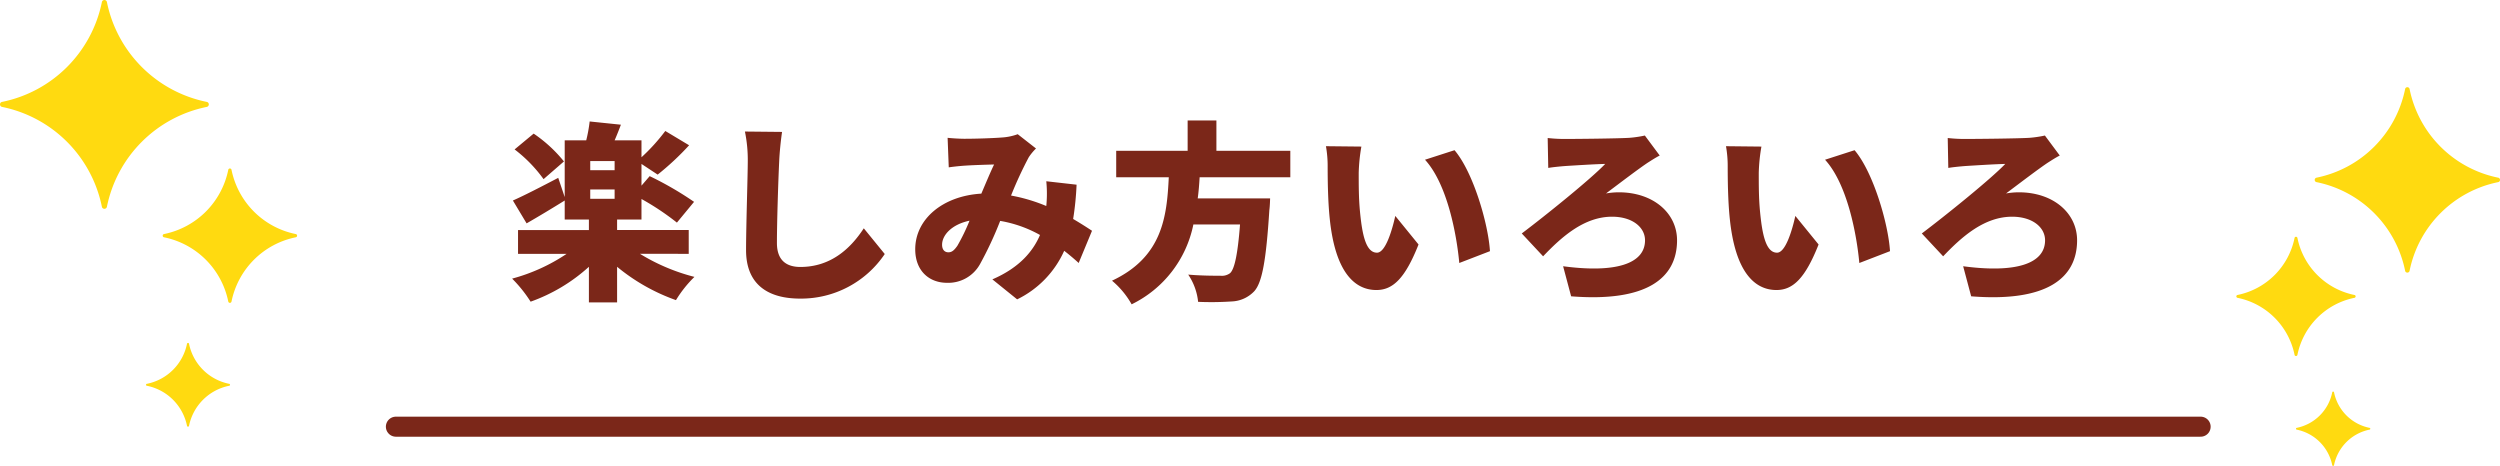
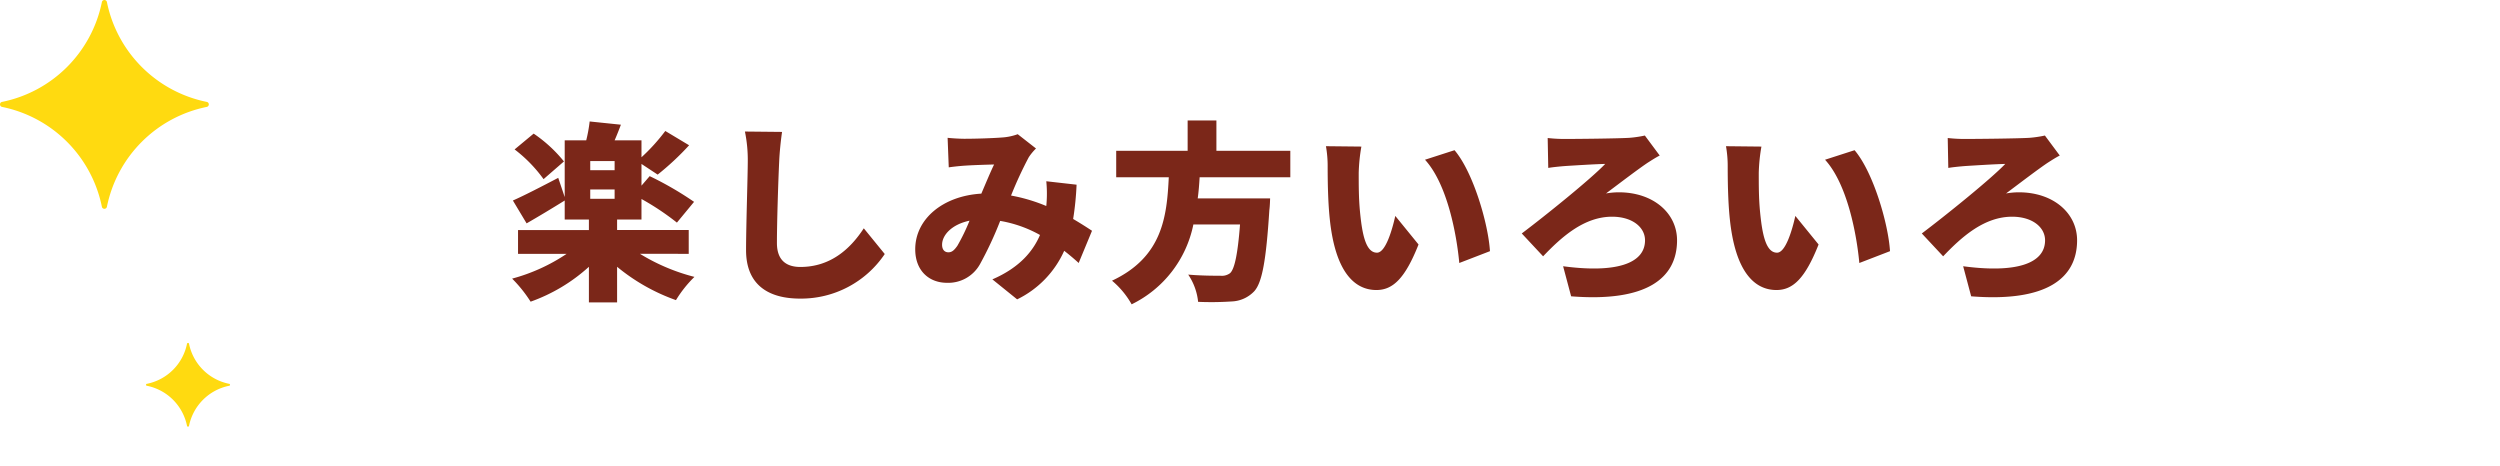
<svg xmlns="http://www.w3.org/2000/svg" width="498.691" height="92.936" viewBox="0 0 498.691 92.936">
  <g id="title_enjoy" transform="translate(-462.028 -2710.248)">
    <path id="パス_1833" data-name="パス 1833" d="M-147.478-24.548A27.757,27.757,0,0,0-153.52-30.1l-3.8,3.154a28.018,28.018,0,0,1,5.776,5.928ZM-137.37-22.8h-4.864v-1.824h4.864Zm-4.864,3.838h4.864V-17.1h-4.864Zm19.646,12.844v-4.75h-14.288v-2.09h4.864v-4.1a51.577,51.577,0,0,1,7.068,4.712l3.42-4.142a66.311,66.311,0,0,0-8.854-5.13l-1.634,1.9v-4.332l3.23,2.128a54.181,54.181,0,0,0,6.27-5.852l-4.75-2.85a37.991,37.991,0,0,1-4.75,5.244v-3.382h-5.358c.418-.95.836-2.014,1.254-3.116l-6.232-.646a29.27,29.27,0,0,1-.684,3.762h-4.294v11.324l-1.292-3.838c-3.344,1.748-6.726,3.5-9.044,4.522l2.736,4.56c2.318-1.33,5.092-3,7.6-4.56v3.8h4.826v2.09h-14.136v4.75h9.69a36.447,36.447,0,0,1-10.868,4.94,26.8,26.8,0,0,1,3.686,4.6A34.48,34.48,0,0,0-142.5-3.534V3.572h5.624V-3.534a38.731,38.731,0,0,0,11.742,6.65,23.822,23.822,0,0,1,3.686-4.636,39.345,39.345,0,0,1-10.868-4.6Zm18.62-24.32-7.41-.076a28.049,28.049,0,0,1,.57,5.852c0,2.85-.342,13.034-.342,17.822,0,6.65,4.142,9.652,10.792,9.652A20.117,20.117,0,0,0-83.486-6.08l-4.18-5.13C-90.44-6.954-94.43-3.5-100.32-3.5c-2.584,0-4.674-1.14-4.674-4.788,0-4.18.266-12.388.456-16.378C-104.462-26.334-104.234-28.652-103.968-30.438Zm33.022,1.178.228,5.89c1.026-.152,2.508-.3,3.268-.342,1.71-.114,4.256-.19,5.776-.228-.722,1.482-1.634,3.686-2.546,5.814-7.714.456-13.186,5.092-13.186,11.1,0,4.256,2.736,6.688,6.346,6.688a7.237,7.237,0,0,0,6.574-3.724,72.311,72.311,0,0,0,4.028-8.626A24.739,24.739,0,0,1-52.516-9.88c-1.33,3.116-3.952,6.46-9.5,8.854l4.94,3.99a19.711,19.711,0,0,0,9.386-9.69c1.026.8,1.976,1.6,2.888,2.432l2.66-6.422c-1.026-.684-2.28-1.482-3.762-2.356a59.47,59.47,0,0,0,.684-6.84l-6.042-.684a25.171,25.171,0,0,1,.038,4.522c0,.114-.038.266-.038.418a33.628,33.628,0,0,0-7.03-2.09,78.485,78.485,0,0,1,3.534-7.638,10.532,10.532,0,0,1,1.444-1.748l-3.648-2.85a10.971,10.971,0,0,1-3,.646c-1.862.152-5.358.266-7.638.266C-68.438-29.07-69.882-29.146-70.946-29.26Zm-1.1,21.318c0-1.938,1.976-4.066,5.472-4.788a39.042,39.042,0,0,1-2.432,5.016c-.646.912-1.1,1.292-1.786,1.292C-71.516-6.422-72.048-6.916-72.048-7.942ZM-2.584-21.394v-5.282H-17.328v-6.042h-5.738v6.042h-14.25v5.282h10.488C-27.208-13.6-28.044-5.51-38.152-.76a16.928,16.928,0,0,1,3.914,4.712A22.681,22.681,0,0,0-21.926-11.97h9.31c-.456,5.928-1.1,8.968-2.014,9.728a2.748,2.748,0,0,1-1.9.494c-1.178,0-3.838,0-6.422-.228a11.841,11.841,0,0,1,1.976,5.434,60.9,60.9,0,0,0,6.65-.076A6.544,6.544,0,0,0-9.766,1.33c1.558-1.748,2.356-6.08,3-16.188.114-.722.152-2.318.152-2.318h-14.44c.19-1.406.3-2.812.38-4.218ZM11.59-27.512l-7.068-.076a22.69,22.69,0,0,1,.342,4.1c0,2.394.038,6.764.418,10.374C6.346-2.736,10.07,1.1,14.592,1.1c3.306,0,5.738-2.356,8.4-9.082l-4.636-5.7c-.57,2.584-1.9,7.334-3.648,7.334-2.2,0-2.964-3.5-3.42-8.474-.228-2.546-.228-5.016-.228-7.524A35.573,35.573,0,0,1,11.59-27.512Zm18.582.722-5.89,1.9c4.446,4.864,6.308,14.858,6.84,20.6L37.24-6.65C36.9-12.122,33.9-22.42,30.172-26.79Zm18.582-2.432.114,5.966c.874-.152,2.394-.3,3.42-.38,1.786-.114,6.042-.38,7.942-.418-2.85,3-11.856,10.26-16.644,13.87l4.256,4.56c3.724-3.914,8.208-7.9,13.756-7.9,4.028,0,6.574,2.09,6.574,4.712,0,4.674-5.852,6.574-16.34,5.168l1.6,6c14.9,1.178,21.128-3.5,21.128-11.172,0-5.4-4.712-9.576-11.628-9.576a15.427,15.427,0,0,0-2.546.228c3.344-2.508,6.536-4.94,8.36-6.156.608-.38,1.52-.988,2.356-1.406l-2.964-3.99a22.94,22.94,0,0,1-3.078.456c-2.546.152-10.906.228-12.958.228A29.92,29.92,0,0,1,48.754-29.222Zm42.636,1.71-7.068-.076a22.69,22.69,0,0,1,.342,4.1c0,2.394.038,6.764.418,10.374C86.146-2.736,89.87,1.1,94.392,1.1c3.306,0,5.738-2.356,8.4-9.082l-4.636-5.7c-.57,2.584-1.9,7.334-3.648,7.334-2.2,0-2.964-3.5-3.42-8.474-.228-2.546-.228-5.016-.228-7.524A35.573,35.573,0,0,1,91.39-27.512Zm18.582.722-5.89,1.9c4.446,4.864,6.308,14.858,6.84,20.6L117.04-6.65C116.7-12.122,113.7-22.42,109.972-26.79Zm18.582-2.432.114,5.966c.874-.152,2.394-.3,3.42-.38,1.786-.114,6.042-.38,7.942-.418-2.85,3-11.856,10.26-16.644,13.87l4.256,4.56c3.724-3.914,8.208-7.9,13.756-7.9,4.028,0,6.574,2.09,6.574,4.712,0,4.674-5.852,6.574-16.34,5.168l1.6,6c14.9,1.178,21.128-3.5,21.128-11.172,0-5.4-4.712-9.576-11.628-9.576a15.427,15.427,0,0,0-2.546.228c3.344-2.508,6.536-4.94,8.36-6.156.608-.38,1.52-.988,2.356-1.406l-2.964-3.99a22.94,22.94,0,0,1-3.078.456c-2.546.152-10.906.228-12.958.228A29.919,29.919,0,0,1,128.554-29.222Z" transform="translate(722 2767)" fill="#7b2719" />
    <g id="グループ_214" data-name="グループ 214" transform="translate(462.028 2710.248)">
-       <path id="パス_304" data-name="パス 304" d="M398.98,375.083a16.412,16.412,0,0,1-12.8-12.8.329.329,0,0,0-.65,0,16.407,16.407,0,0,1-12.8,12.8.328.328,0,0,0,0,.649,16.407,16.407,0,0,1,12.8,12.8.329.329,0,0,0,.65,0,16.412,16.412,0,0,1,12.8-12.8A.328.328,0,0,0,398.98,375.083Z" transform="translate(-339.997 -328.396)" fill="#ffda10" />
      <path id="パス_305" data-name="パス 305" d="M396.863,362.776a10.223,10.223,0,0,1-7.976-7.976.206.206,0,0,0-.406,0,10.221,10.221,0,0,1-7.974,7.976.2.2,0,0,0,0,.4,10.224,10.224,0,0,1,7.974,7.976.205.205,0,0,0,.406,0,10.226,10.226,0,0,1,7.976-7.976A.2.2,0,0,0,396.863,362.776Z" transform="translate(-351.178 -286.219)" fill="#ffda10" />
      <path id="パス_308" data-name="パス 308" d="M413.674,382.327a25.5,25.5,0,0,1-19.891-19.891.512.512,0,0,0-1.011,0,25.494,25.494,0,0,1-19.888,19.891.51.51,0,0,0,0,1.008,25.5,25.5,0,0,1,19.888,19.891.512.512,0,0,0,1.011,0,25.5,25.5,0,0,1,19.891-19.891A.51.51,0,0,0,413.674,382.327Z" transform="translate(-372.452 -362.004)" fill="#ffda10" />
    </g>
    <g id="グループ_215" data-name="グループ 215" transform="translate(908.128 2727.652)">
-       <path id="パス_304-2" data-name="パス 304" d="M372.7,373.611a14.565,14.565,0,0,0,11.36-11.36.292.292,0,0,1,.577,0,14.56,14.56,0,0,0,11.358,11.36.291.291,0,0,1,0,.576,14.56,14.56,0,0,0-11.358,11.36.292.292,0,0,1-.577,0,14.565,14.565,0,0,0-11.36-11.36A.291.291,0,0,1,372.7,373.611Z" transform="translate(-372.452 -332.179)" fill="#ffda10" />
-       <path id="パス_305-2" data-name="パス 305" d="M380.486,361.859a9.073,9.073,0,0,0,7.078-7.078.182.182,0,0,1,.36,0A9.071,9.071,0,0,0,395,361.859a.181.181,0,0,1,0,.359,9.073,9.073,0,0,0-7.077,7.078.182.182,0,0,1-.36,0,9.075,9.075,0,0,0-7.078-7.078A.182.182,0,0,1,380.486,361.859Z" transform="translate(-368.438 -293.919)" fill="#ffda10" />
-       <path id="パス_308-2" data-name="パス 308" d="M372.835,380.04a22.632,22.632,0,0,0,17.652-17.652.454.454,0,0,1,.9,0,22.625,22.625,0,0,0,17.65,17.652.452.452,0,0,1,0,.894,22.625,22.625,0,0,0-17.65,17.652.454.454,0,0,1-.9,0,22.632,22.632,0,0,0-17.652-17.652A.453.453,0,0,1,372.835,380.04Z" transform="translate(-356.826 -362.004)" fill="#ffda10" />
-     </g>
-     <path id="パス_361" data-name="パス 361" d="M48.084,0h360" transform="translate(492.916 2795.361)" fill="none" stroke="#7b2719" stroke-linecap="round" stroke-width="4" />
+       </g>
  </g>
</svg>